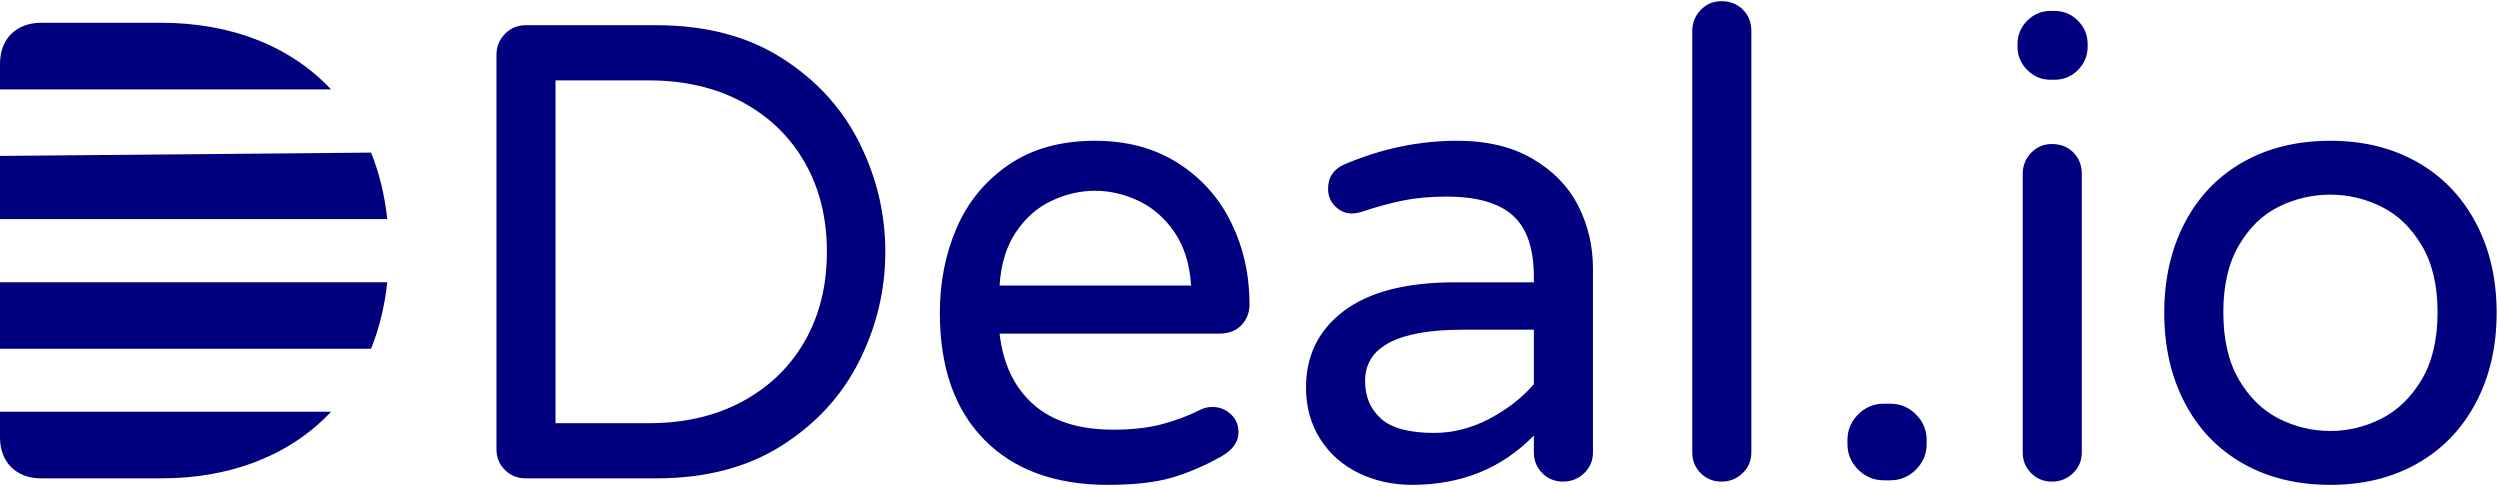
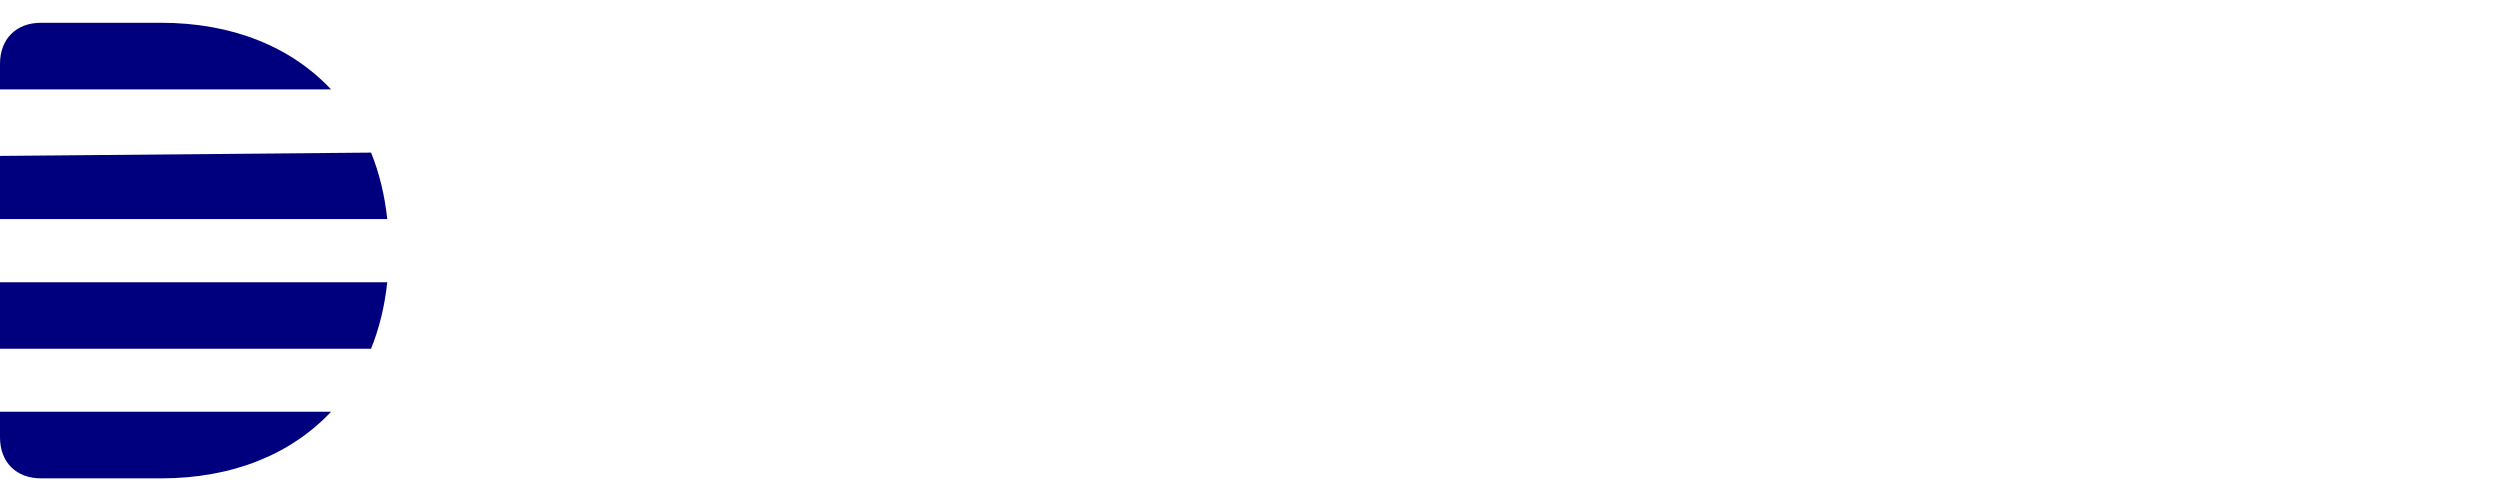
<svg xmlns="http://www.w3.org/2000/svg" width="439px" height="86px" viewBox="0 0 439 86" version="1.1">
  <title>Deal.io Logo</title>
  <desc>Created with Sketch.</desc>
  <defs />
  <g id="Page-1" stroke="none" stroke-width="1" fill="none" fill-rule="evenodd">
    <g id="Deal.io-Logo" transform="translate(0, -21)" fill="#00007E">
      <path d="M4.00181003e-05,97.791 L4.00181003e-05,93.306 L58.129,93.306 C51.138,100.748 40.855,105 28.284,105 L7.212,105 C2.838,105 4.00181003e-05,102.164 4.00181003e-05,97.791 Z M0,70.566 L68,70.566 C67.553,74.778 66.591,78.681 65.16,82.232 L0,82.232 L0,70.566 Z M1.10050857e-13,48.379 L65.16,47.797 C66.591,51.347 67.553,55.251 68,59.463 L2.84217094e-14,59.463 L1.10050857e-13,48.379 Z M28.284,25 C40.855,25 51.138,29.252 58.129,36.694 L4.00181003e-05,36.694 L4.00181003e-05,32.209 C4.00181003e-05,27.836 2.838,25 7.212,25 L28.284,25 Z" id="Shape" fill-rule="nonzero" />
-       <path d="M92.306,105 C90.862,105 89.646,104.506 88.658,103.518 C87.67,102.53 87.176,101.314 87.176,99.87 L87.176,30.672 C87.176,29.228 87.67,27.993 88.658,26.967 C89.646,25.941 90.862,25.428 92.306,25.428 L115.22,25.428 C123.884,25.428 131.237,27.347 137.279,31.185 C143.321,35.023 147.862,39.982 150.902,46.062 C153.942,52.142 155.462,58.526 155.462,65.214 C155.462,71.902 153.942,78.286 150.902,84.366 C147.862,90.446 143.321,95.405 137.279,99.243 C131.237,103.081 123.884,105 115.22,105 L92.306,105 Z M113.966,95.31 C120.198,95.31 125.67,94.037 130.382,91.491 C135.094,88.945 138.742,85.411 141.326,80.889 C143.91,76.367 145.202,71.142 145.202,65.214 C145.202,59.286 143.91,54.061 141.326,49.539 C138.742,45.017 135.094,41.483 130.382,38.937 C125.67,36.391 120.198,35.118 113.966,35.118 L97.55,35.118 L97.55,95.31 L113.966,95.31 Z M194.564,106.14 C185.292,106.14 178.053,103.499 172.847,98.217 C167.641,92.935 165.038,85.506 165.038,75.93 C165.038,70.534 166.026,65.556 168.002,60.996 C169.978,56.436 173.018,52.75 177.122,49.938 C181.226,47.126 186.28,45.72 192.284,45.72 C197.908,45.72 202.772,47.031 206.876,49.653 C210.98,52.275 214.096,55.771 216.224,60.141 C218.352,64.511 219.416,69.28 219.416,74.448 C219.416,75.892 218.941,77.108 217.991,78.096 C217.041,79.084 215.768,79.578 214.172,79.578 L175.526,79.578 C176.134,84.898 178.11,89.04 181.454,92.004 C184.798,94.968 189.472,96.45 195.476,96.45 C198.668,96.45 201.461,96.146 203.855,95.538 C206.249,94.93 208.586,94.056 210.866,92.916 C211.474,92.612 212.158,92.46 212.918,92.46 C214.134,92.46 215.198,92.878 216.11,93.714 C217.022,94.55 217.478,95.614 217.478,96.906 C217.478,98.578 216.49,99.984 214.514,101.124 C211.55,102.796 208.624,104.05 205.736,104.886 C202.848,105.722 199.124,106.14 194.564,106.14 Z M209.156,71.142 C208.928,67.418 207.959,64.302 206.249,61.794 C204.539,59.286 202.43,57.443 199.922,56.265 C197.414,55.087 194.868,54.498 192.284,54.498 C189.7,54.498 187.154,55.087 184.646,56.265 C182.138,57.443 180.048,59.286 178.376,61.794 C176.704,64.302 175.754,67.418 175.526,71.142 L209.156,71.142 Z M247.916,106.14 C244.572,106.14 241.475,105.456 238.625,104.088 C235.775,102.72 233.514,100.725 231.842,98.103 C230.17,95.481 229.334,92.46 229.334,89.04 C229.334,83.416 231.557,78.932 236.003,75.588 C240.449,72.244 246.966,70.572 255.554,70.572 L269.348,70.572 L269.348,69.66 C269.348,64.644 268.113,61.034 265.643,58.83 C263.173,56.626 259.316,55.524 254.072,55.524 C251.184,55.524 248.619,55.752 246.377,56.208 C244.135,56.664 241.646,57.348 238.91,58.26 C238.302,58.412 237.808,58.488 237.428,58.488 C236.288,58.488 235.3,58.07 234.464,57.234 C233.628,56.398 233.21,55.372 233.21,54.156 C233.21,52.104 234.198,50.66 236.174,49.824 C242.634,47.088 249.208,45.72 255.896,45.72 C261.14,45.72 265.567,46.784 269.177,48.912 C272.787,51.04 275.447,53.795 277.157,57.177 C278.867,60.559 279.722,64.226 279.722,68.178 L279.722,100.44 C279.722,101.884 279.209,103.1 278.183,104.088 C277.157,105.076 275.922,105.57 274.478,105.57 C273.034,105.57 271.818,105.076 270.83,104.088 C269.842,103.1 269.348,101.884 269.348,100.44 L269.348,97.476 C263.724,103.252 256.58,106.14 247.916,106.14 Z M251.792,97.02 C255.136,97.02 258.366,96.203 261.482,94.569 C264.598,92.935 267.22,90.902 269.348,88.47 L269.348,78.894 L256.922,78.894 C245.446,78.894 239.708,81.896 239.708,87.9 C239.708,90.636 240.639,92.84 242.501,94.512 C244.363,96.184 247.46,97.02 251.792,97.02 Z M302.294,105.57 C300.85,105.57 299.634,105.076 298.646,104.088 C297.658,103.1 297.164,101.884 297.164,100.44 L297.164,26.454 C297.164,25.01 297.658,23.775 298.646,22.749 C299.634,21.723 300.85,21.21 302.294,21.21 C303.814,21.21 305.068,21.704 306.056,22.692 C307.044,23.68 307.538,24.934 307.538,26.454 L307.538,100.44 C307.538,101.884 307.025,103.1 305.999,104.088 C304.973,105.076 303.738,105.57 302.294,105.57 Z M330.794,105.342 C329.046,105.342 327.545,104.715 326.291,103.461 C325.037,102.207 324.41,100.706 324.41,98.958 L324.41,98.274 C324.41,96.526 325.037,95.025 326.291,93.771 C327.545,92.517 329.046,91.89 330.794,91.89 L331.934,91.89 C333.682,91.89 335.183,92.517 336.437,93.771 C337.691,95.025 338.318,96.526 338.318,98.274 L338.318,98.958 C338.318,100.706 337.691,102.207 336.437,103.461 C335.183,104.715 333.682,105.342 331.934,105.342 L330.794,105.342 Z M360.092,35.004 C358.496,35.004 357.128,34.434 355.988,33.294 C354.848,32.154 354.278,30.786 354.278,29.19 L354.278,28.734 C354.278,27.138 354.848,25.77 355.988,24.63 C357.128,23.49 358.496,22.92 360.092,22.92 L360.776,22.92 C362.372,22.92 363.74,23.49 364.88,24.63 C366.02,25.77 366.59,27.138 366.59,28.734 L366.59,29.19 C366.59,30.786 366.02,32.154 364.88,33.294 C363.74,34.434 362.372,35.004 360.776,35.004 L360.092,35.004 Z M360.32,105.57 C358.876,105.57 357.66,105.076 356.672,104.088 C355.684,103.1 355.19,101.884 355.19,100.44 L355.19,51.534 C355.19,50.09 355.684,48.855 356.672,47.829 C357.66,46.803 358.876,46.29 360.32,46.29 C361.84,46.29 363.094,46.784 364.082,47.772 C365.07,48.76 365.564,50.014 365.564,51.534 L365.564,100.44 C365.564,101.884 365.051,103.1 364.025,104.088 C362.999,105.076 361.764,105.57 360.32,105.57 Z M409.226,106.14 C403.374,106.14 398.244,104.886 393.836,102.378 C389.428,99.87 386.027,96.317 383.633,91.719 C381.239,87.121 380.042,81.858 380.042,75.93 C380.042,70.002 381.239,64.739 383.633,60.141 C386.027,55.543 389.428,51.99 393.836,49.482 C398.244,46.974 403.374,45.72 409.226,45.72 C415.002,45.72 420.094,46.974 424.502,49.482 C428.91,51.99 432.33,55.543 434.762,60.141 C437.194,64.739 438.41,70.002 438.41,75.93 C438.41,81.858 437.194,87.121 434.762,91.719 C432.33,96.317 428.91,99.87 424.502,102.378 C420.094,104.886 415.002,106.14 409.226,106.14 Z M409.226,96.678 C412.342,96.678 415.325,95.956 418.175,94.512 C421.025,93.068 423.381,90.788 425.243,87.672 C427.105,84.556 428.036,80.604 428.036,75.816 C428.036,71.104 427.105,67.19 425.243,64.074 C423.381,60.958 421.025,58.697 418.175,57.291 C415.325,55.885 412.342,55.182 409.226,55.182 C406.034,55.182 403.013,55.885 400.163,57.291 C397.313,58.697 394.976,60.958 393.152,64.074 C391.328,67.19 390.416,71.104 390.416,75.816 C390.416,80.604 391.328,84.556 393.152,87.672 C394.976,90.788 397.313,93.068 400.163,94.512 C403.013,95.956 406.034,96.678 409.226,96.678 Z" id="Deal.io" />
    </g>
  </g>
</svg>